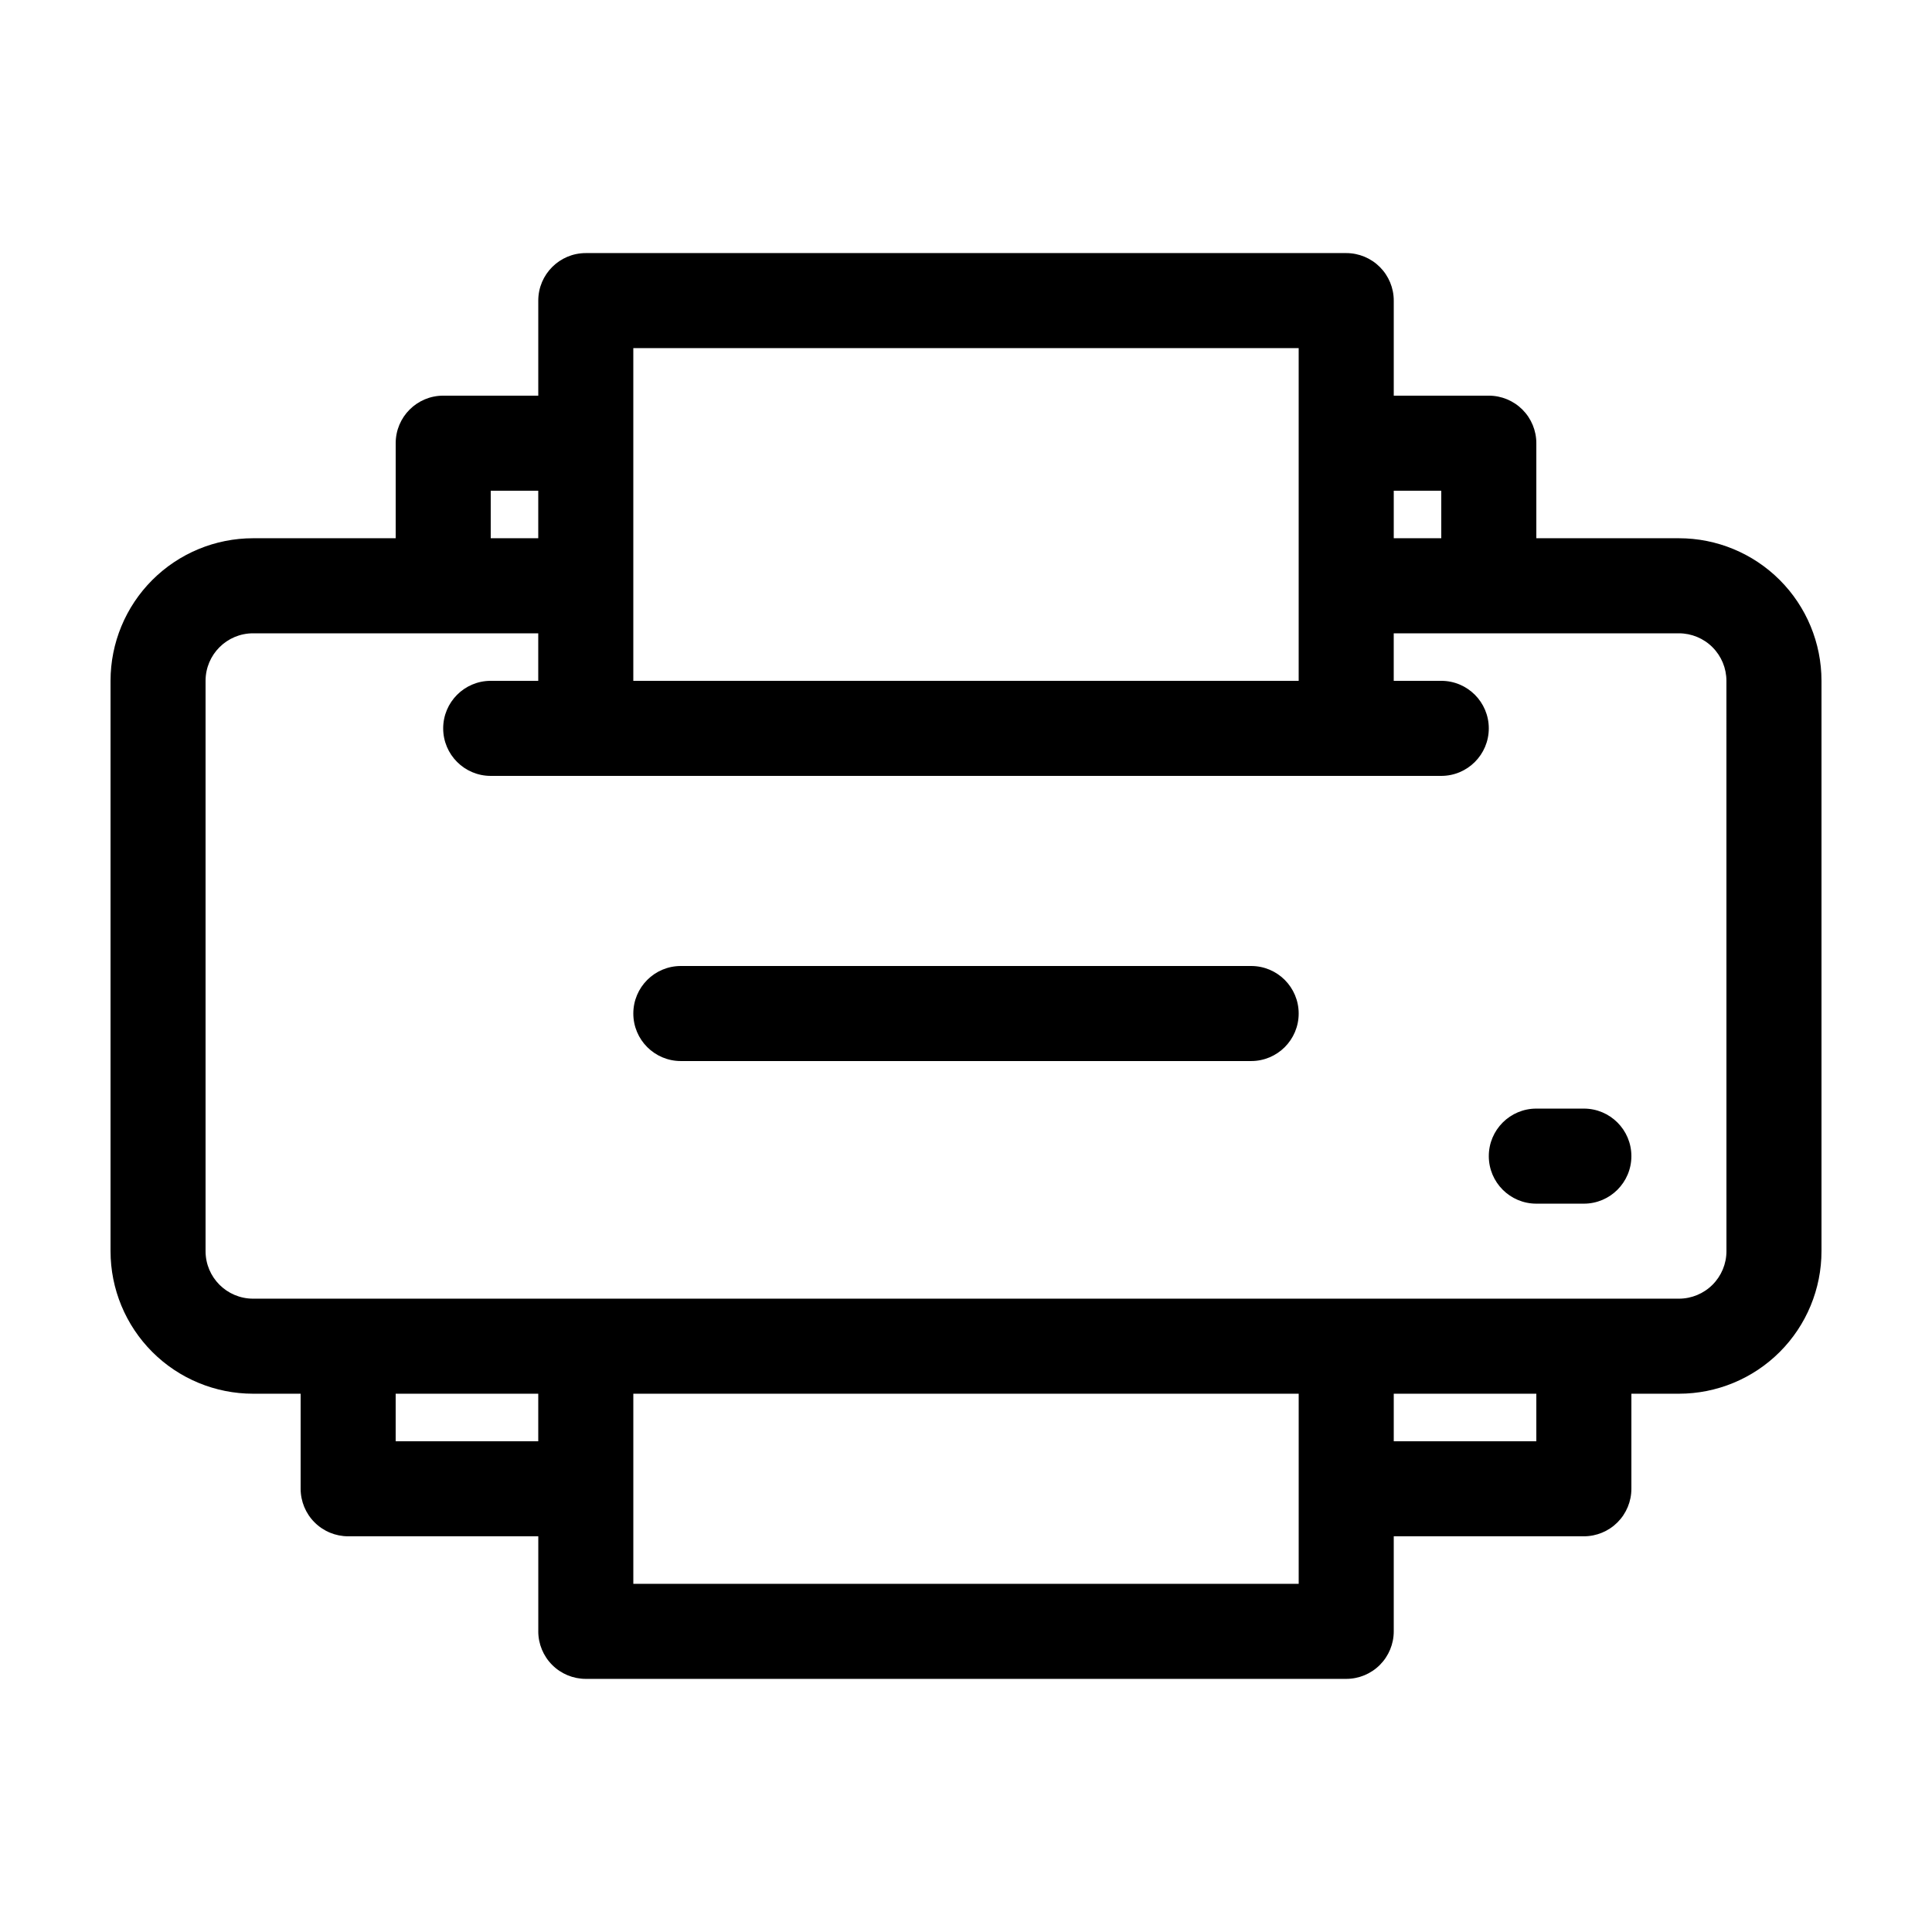
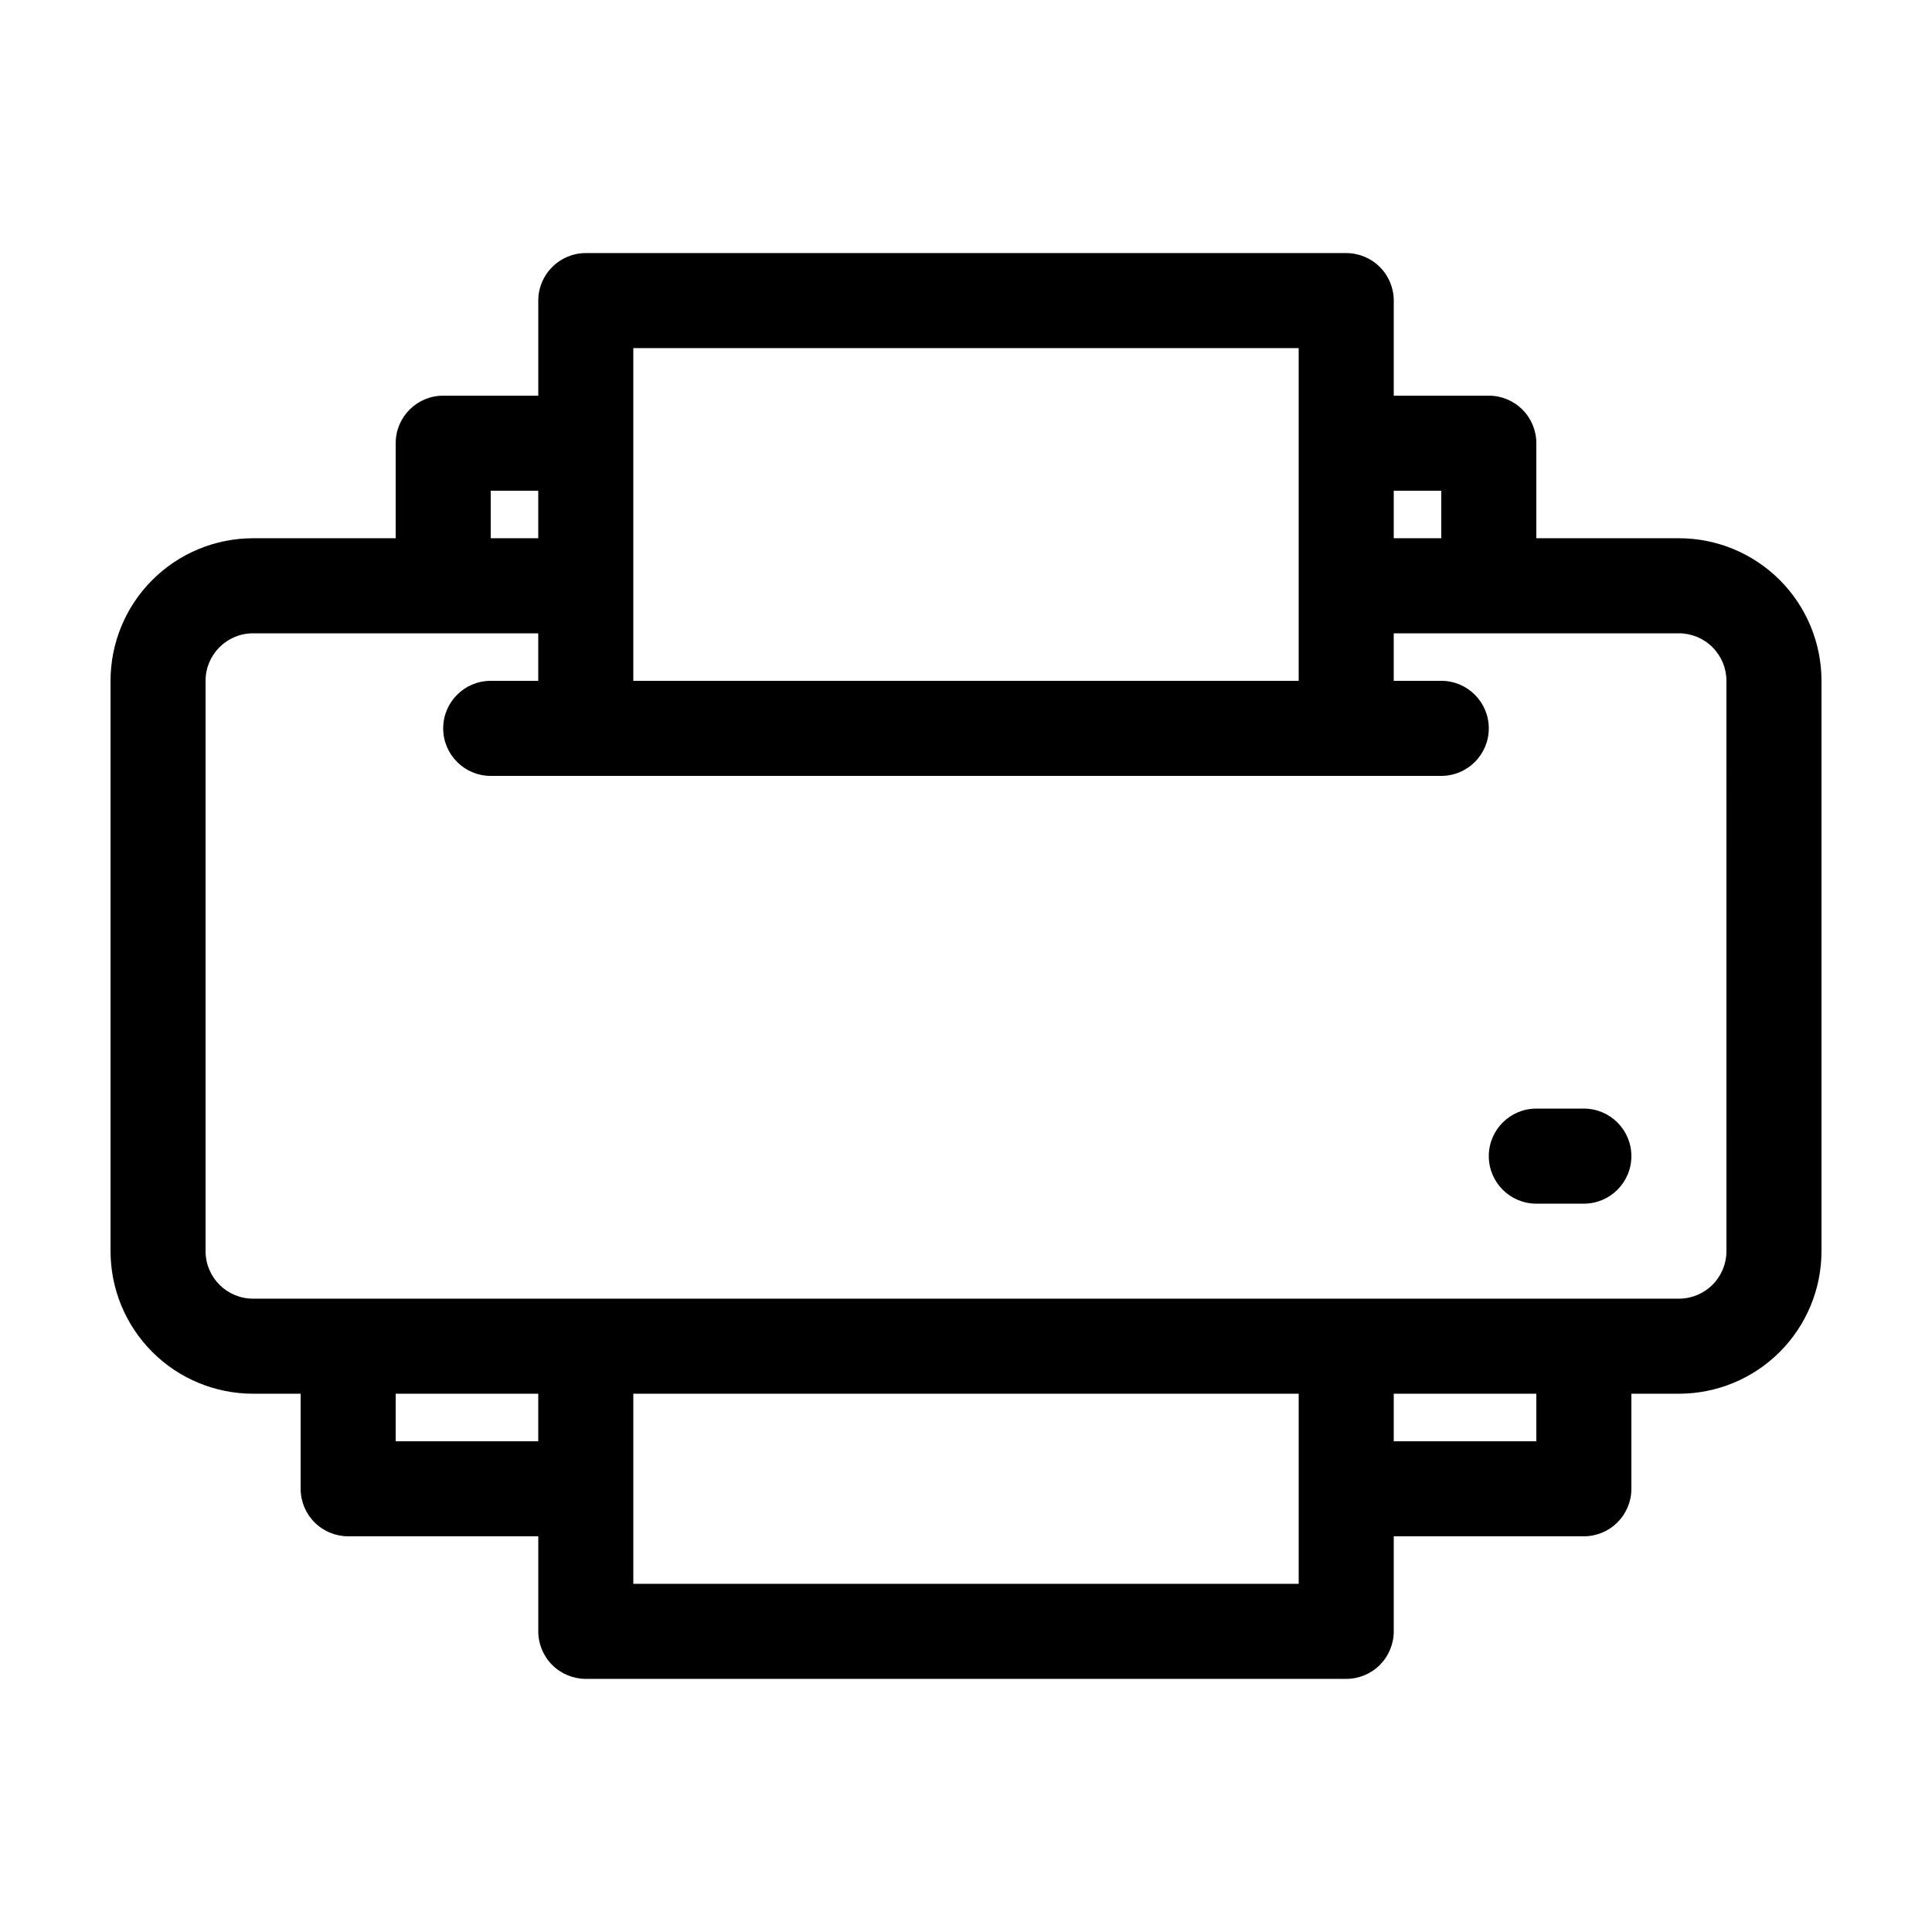
<svg xmlns="http://www.w3.org/2000/svg" fill="#000000" width="800px" height="800px" version="1.1" viewBox="144 144 512 512">
  <g>
    <path d="m588.93 286.64h-37.785v-25.191c0-3.34-1.328-6.543-3.688-8.906-2.363-2.359-5.566-3.688-8.906-3.688h-25.191v-25.191c0-3.34-1.328-6.543-3.688-8.906-2.363-2.359-5.566-3.688-8.906-3.688h-201.52c-6.957 0-12.598 5.641-12.598 12.594v25.191h-25.191c-6.953 0-12.594 5.641-12.594 12.594v25.191h-37.785c-10.023 0-19.633 3.981-26.719 11.066-7.086 7.086-11.066 16.699-11.066 26.719v151.14c0 10.02 3.981 19.633 11.066 26.719 7.086 7.086 16.695 11.066 26.719 11.066h12.594v25.191c0 3.34 1.328 6.543 3.691 8.906 2.359 2.359 5.566 3.688 8.906 3.688h50.383v25.191h-0.004c0 3.34 1.328 6.543 3.691 8.906 2.359 2.363 5.562 3.688 8.906 3.688h201.52c3.34 0 6.543-1.324 8.906-3.688 2.359-2.363 3.688-5.566 3.688-8.906v-25.191h50.383c3.34 0 6.543-1.328 8.906-3.688 2.359-2.363 3.688-5.566 3.688-8.906v-25.191h12.594c10.023 0 19.633-3.981 26.719-11.066 7.086-7.086 11.066-16.699 11.066-26.719v-151.14c0-10.02-3.981-19.633-11.066-26.719-7.086-7.086-16.695-11.066-26.719-11.066zm-62.977-12.594v12.594h-12.594v-12.594zm-214.12-37.785h176.33v88.164h-176.33zm-37.785 37.785h12.594v12.594h-12.594zm-25.191 251.9v-12.594h37.785v12.594zm239.31 37.785h-176.33v-50.383h176.33zm62.977-37.785h-37.785v-12.594h37.785zm50.383-50.379c0 3.34-1.328 6.543-3.691 8.906-2.359 2.363-5.566 3.688-8.906 3.688h-377.86c-6.957 0-12.594-5.637-12.594-12.594v-151.14c0-6.953 5.637-12.594 12.594-12.594h75.57v12.594h-12.594c-6.957 0-12.598 5.641-12.598 12.598 0 6.953 5.641 12.594 12.598 12.594h251.9c6.957 0 12.598-5.641 12.598-12.594 0-6.957-5.641-12.598-12.598-12.598h-12.594v-12.594h75.57c3.34 0 6.547 1.328 8.906 3.688 2.363 2.363 3.691 5.566 3.691 8.906z" />
-     <path d="m475.57 400h-151.14c-6.953 0-12.594 5.637-12.594 12.594s5.641 12.594 12.594 12.594h151.14c6.957 0 12.594-5.637 12.594-12.594s-5.637-12.594-12.594-12.594z" />
    <path d="m563.74 437.79h-12.598c-6.957 0-12.594 5.637-12.594 12.594 0 6.957 5.637 12.598 12.594 12.598h12.598c6.953 0 12.594-5.641 12.594-12.598 0-6.957-5.641-12.594-12.594-12.594z" />
  </g>
</svg>